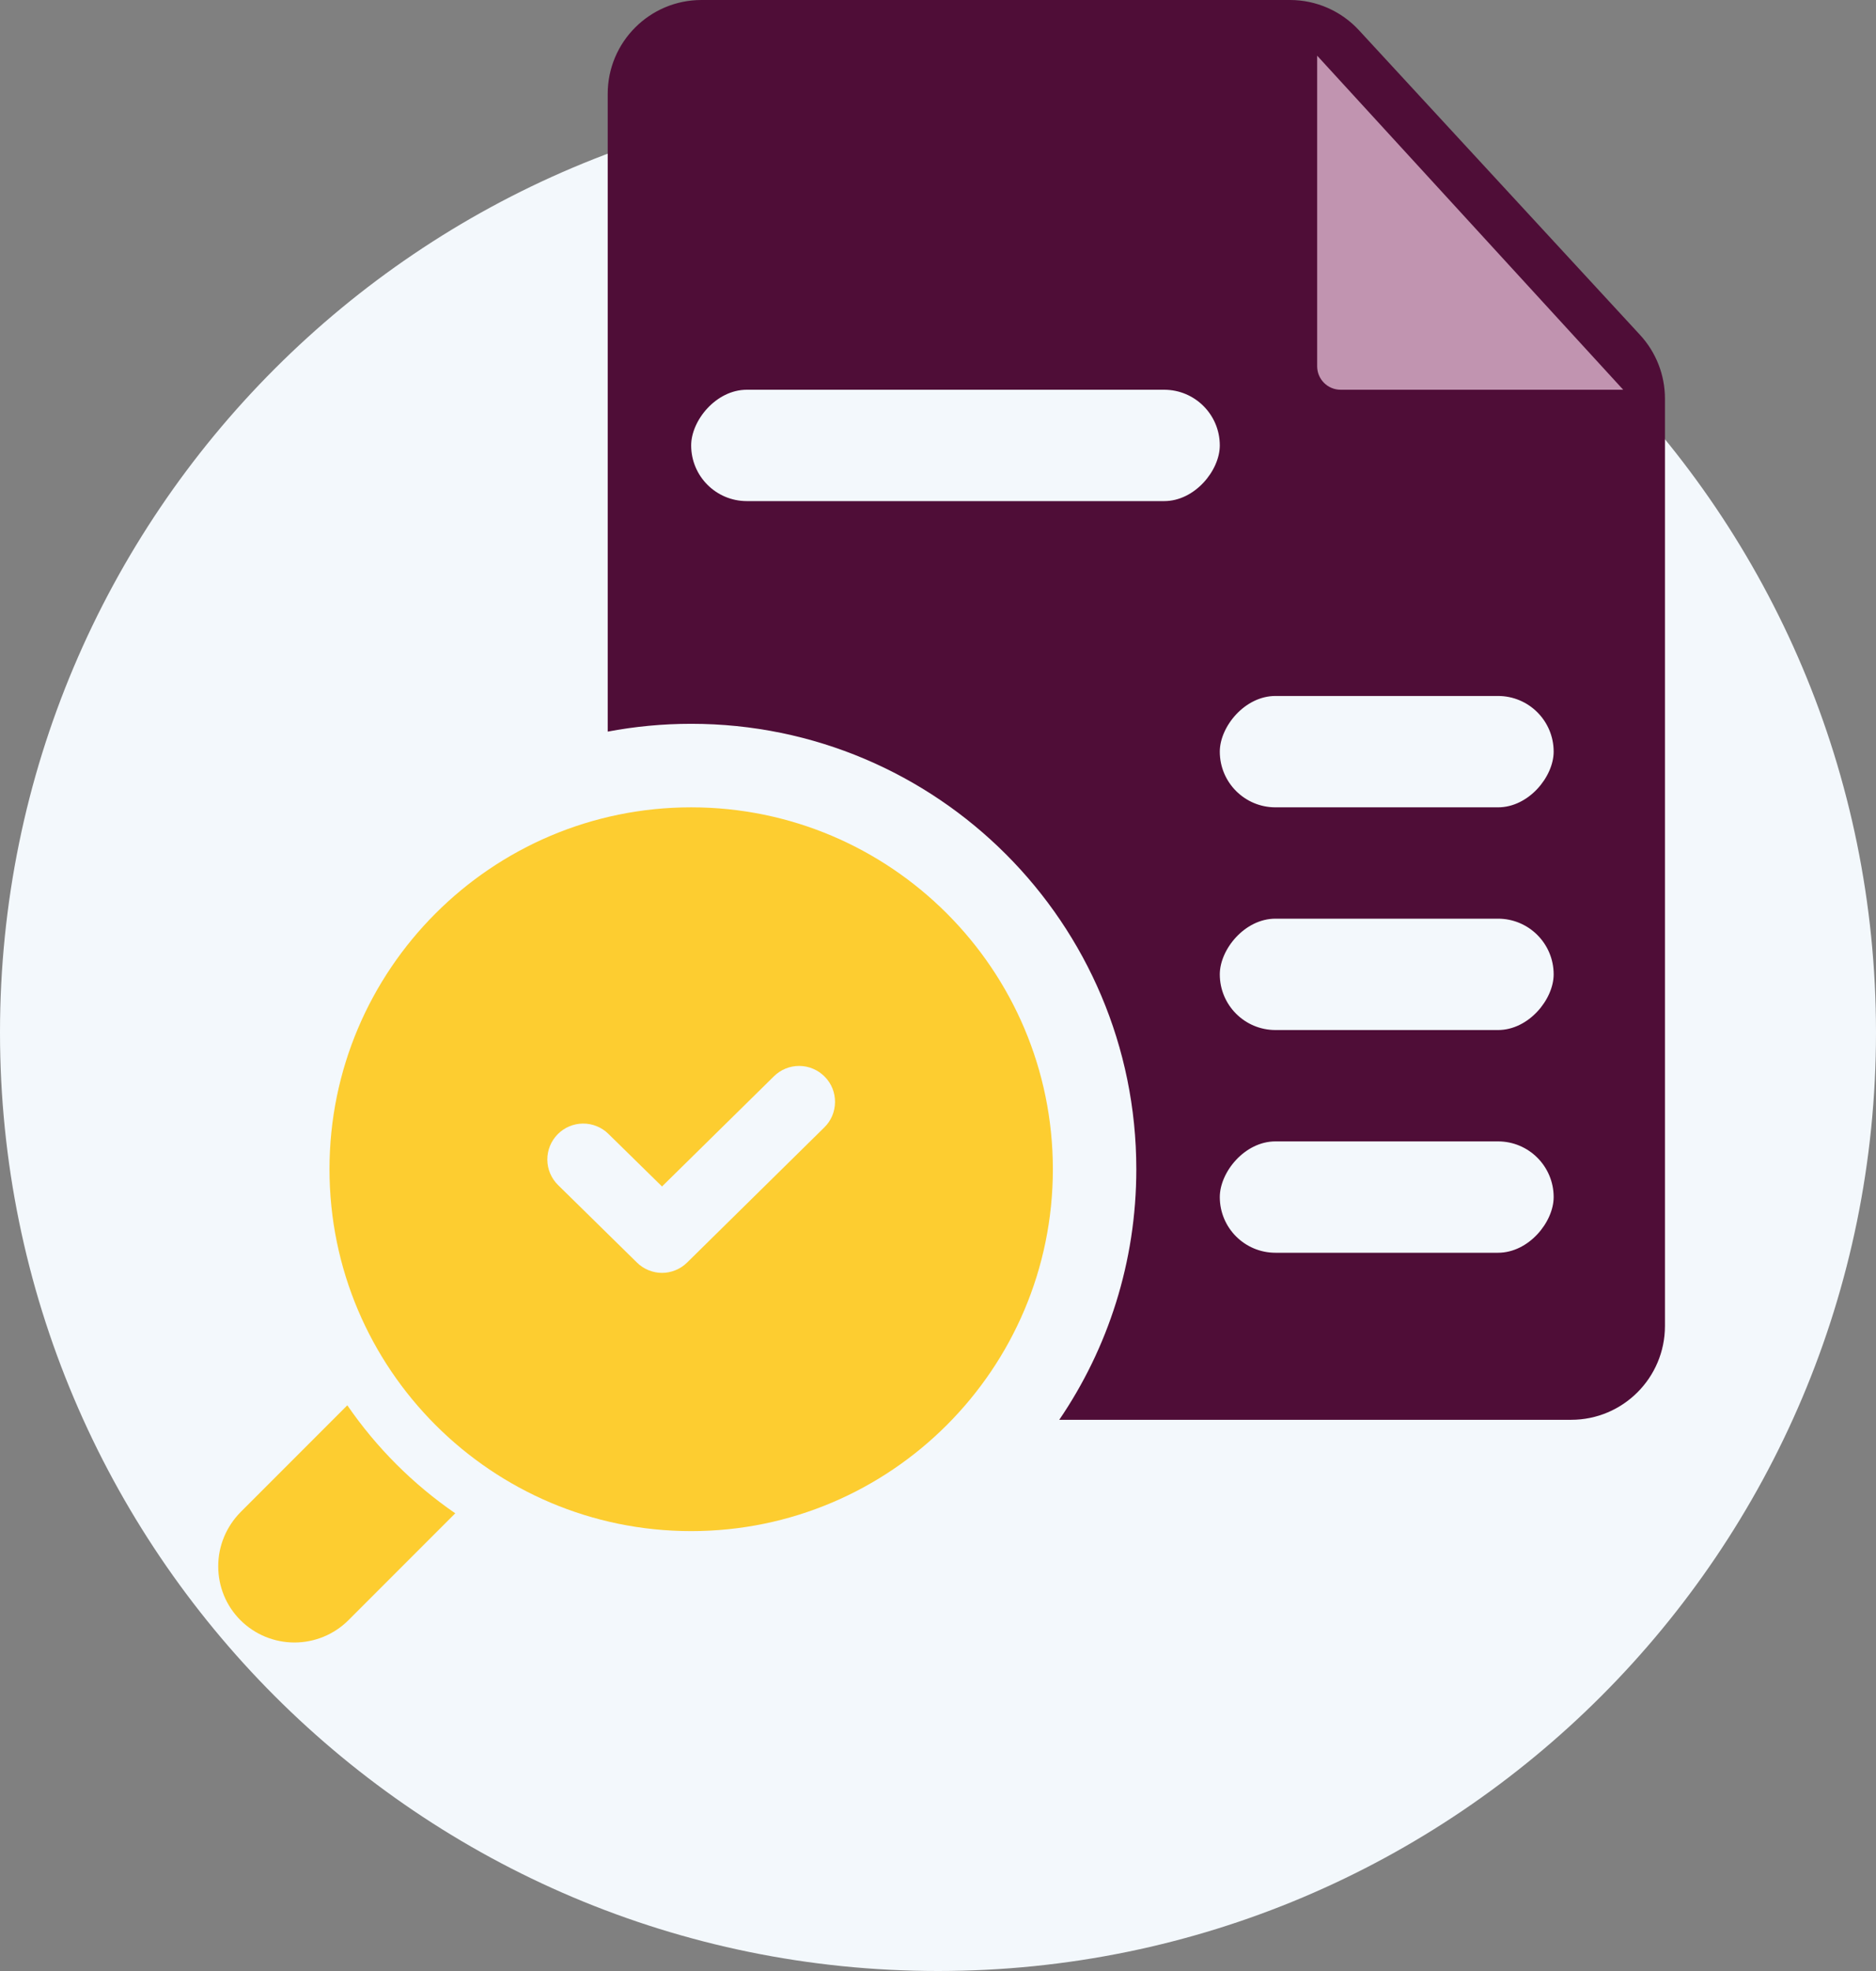
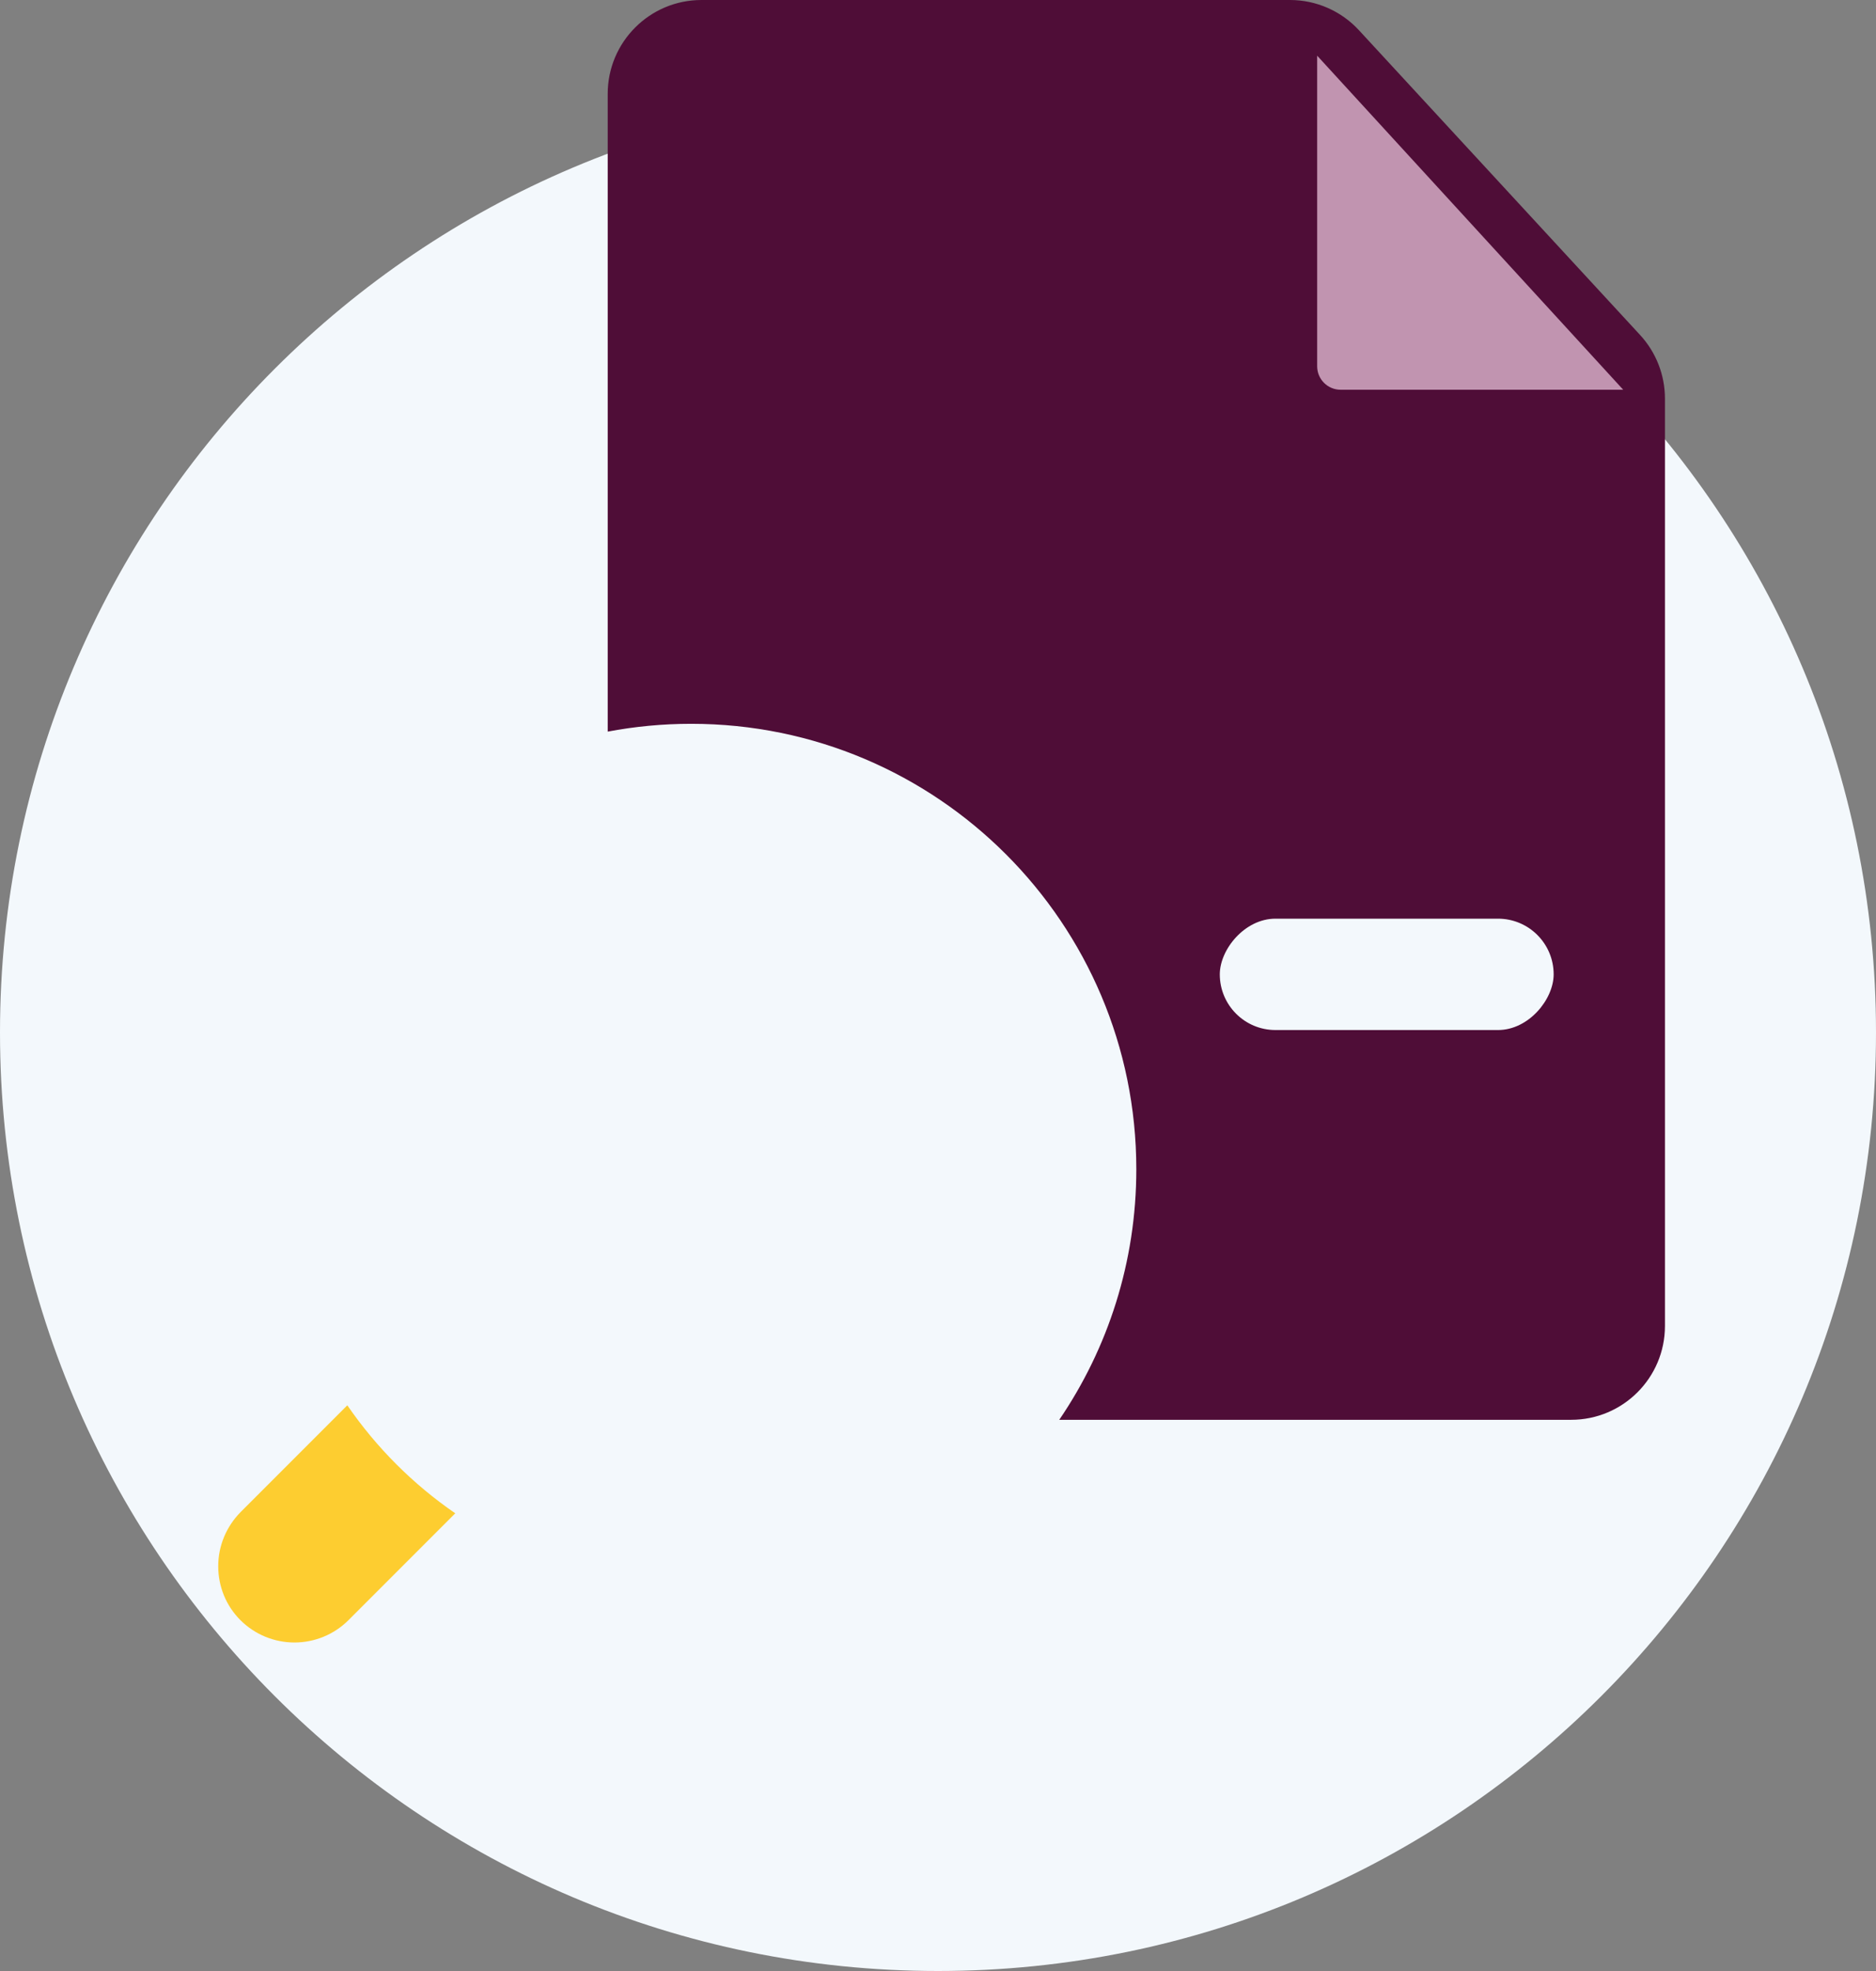
<svg xmlns="http://www.w3.org/2000/svg" width="80" height="84" viewBox="0 0 80 84" fill="none">
  <rect x="0" y="0" width="80" height="84" fill="#808080" stroke="none" />
  <g clip-path="url(#clip0_494_2030)">
    <path d="M40 84C62.091 84 80 66.091 80 44C80 21.909 62.091 4 40 4C17.909 4 0 21.909 0 44C0 66.091 17.909 84 40 84Z" fill="#F3F8FC" />
    <path fill-rule="evenodd" clip-rule="evenodd" d="M55.011 0C56.128 0 57.193 0.467 57.95 1.287L69.939 14.275C70.621 15.014 71 15.982 71 16.988V56.509C71 58.718 69.209 60.509 67 60.509H45.171C47.245 57.466 48.457 53.79 48.457 49.83C48.457 39.346 39.958 30.847 29.474 30.847C28.258 30.847 27.068 30.962 25.915 31.18V4C25.915 1.791 27.706 0 29.915 0H55.011Z" fill="#4F0D37" />
    <path d="M10.255 64.447L14.811 59.891C16.05 61.694 17.611 63.254 19.414 64.494L14.858 69.05C14.247 69.659 13.419 70 12.556 70C11.694 70 10.866 69.659 10.255 69.05C9.638 68.433 9.306 67.614 9.306 66.748C9.306 65.882 9.65 65.064 10.255 64.447Z" fill="#FDCD30" />
-     <path d="M14.051 49.83C14.051 41.324 20.968 34.407 29.475 34.407C37.981 34.407 44.898 41.324 44.898 49.83C44.898 58.337 37.981 65.253 29.475 65.253C20.968 65.253 14.051 58.337 14.051 49.83Z" fill="#FDCD30" />
    <path d="M29.305 53.803L35.152 48.048C35.751 47.465 35.766 46.483 35.167 45.884C35.026 45.741 34.859 45.627 34.674 45.549C34.489 45.47 34.29 45.429 34.089 45.428C33.888 45.426 33.688 45.465 33.502 45.54C33.316 45.616 33.147 45.728 33.004 45.869L28.231 50.565L25.945 48.324C25.656 48.039 25.265 47.881 24.86 47.884C24.454 47.887 24.066 48.051 23.781 48.34C23.496 48.629 23.337 49.019 23.34 49.425C23.343 49.83 23.507 50.218 23.796 50.503L27.157 53.803C27.448 54.094 27.848 54.248 28.231 54.248C28.615 54.248 29.014 54.094 29.305 53.803Z" fill="#F3F8FC" />
-     <rect width="14.237" height="4.746" rx="2.373" transform="matrix(1 0 0 -1 52.017 34.407)" fill="#F3F8FC" />
    <rect width="14.237" height="4.746" rx="2.373" transform="matrix(1 0 0 -1 52.017 43.898)" fill="#F3F8FC" />
-     <rect width="14.237" height="4.746" rx="2.373" transform="matrix(1 0 0 -1 52.017 53.39)" fill="#F3F8FC" />
-     <rect width="22.543" height="4.746" rx="2.373" transform="matrix(1 0 0 -1 29.474 21.356)" fill="#F3F8FC" />
-     <path d="M69.22 16.61L56.169 2.373V15.61C56.169 16.162 56.617 16.61 57.169 16.61H69.22Z" fill="#C194B0" />
+     <path d="M69.22 16.61L56.169 2.373V15.61C56.169 16.162 56.617 16.61 57.169 16.61H69.22" fill="#C194B0" />
  </g>
  <defs>
    <clipPath id="clip0_494_2030">
      <rect width="80" height="84" fill="white" />
    </clipPath>
  </defs>
</svg>